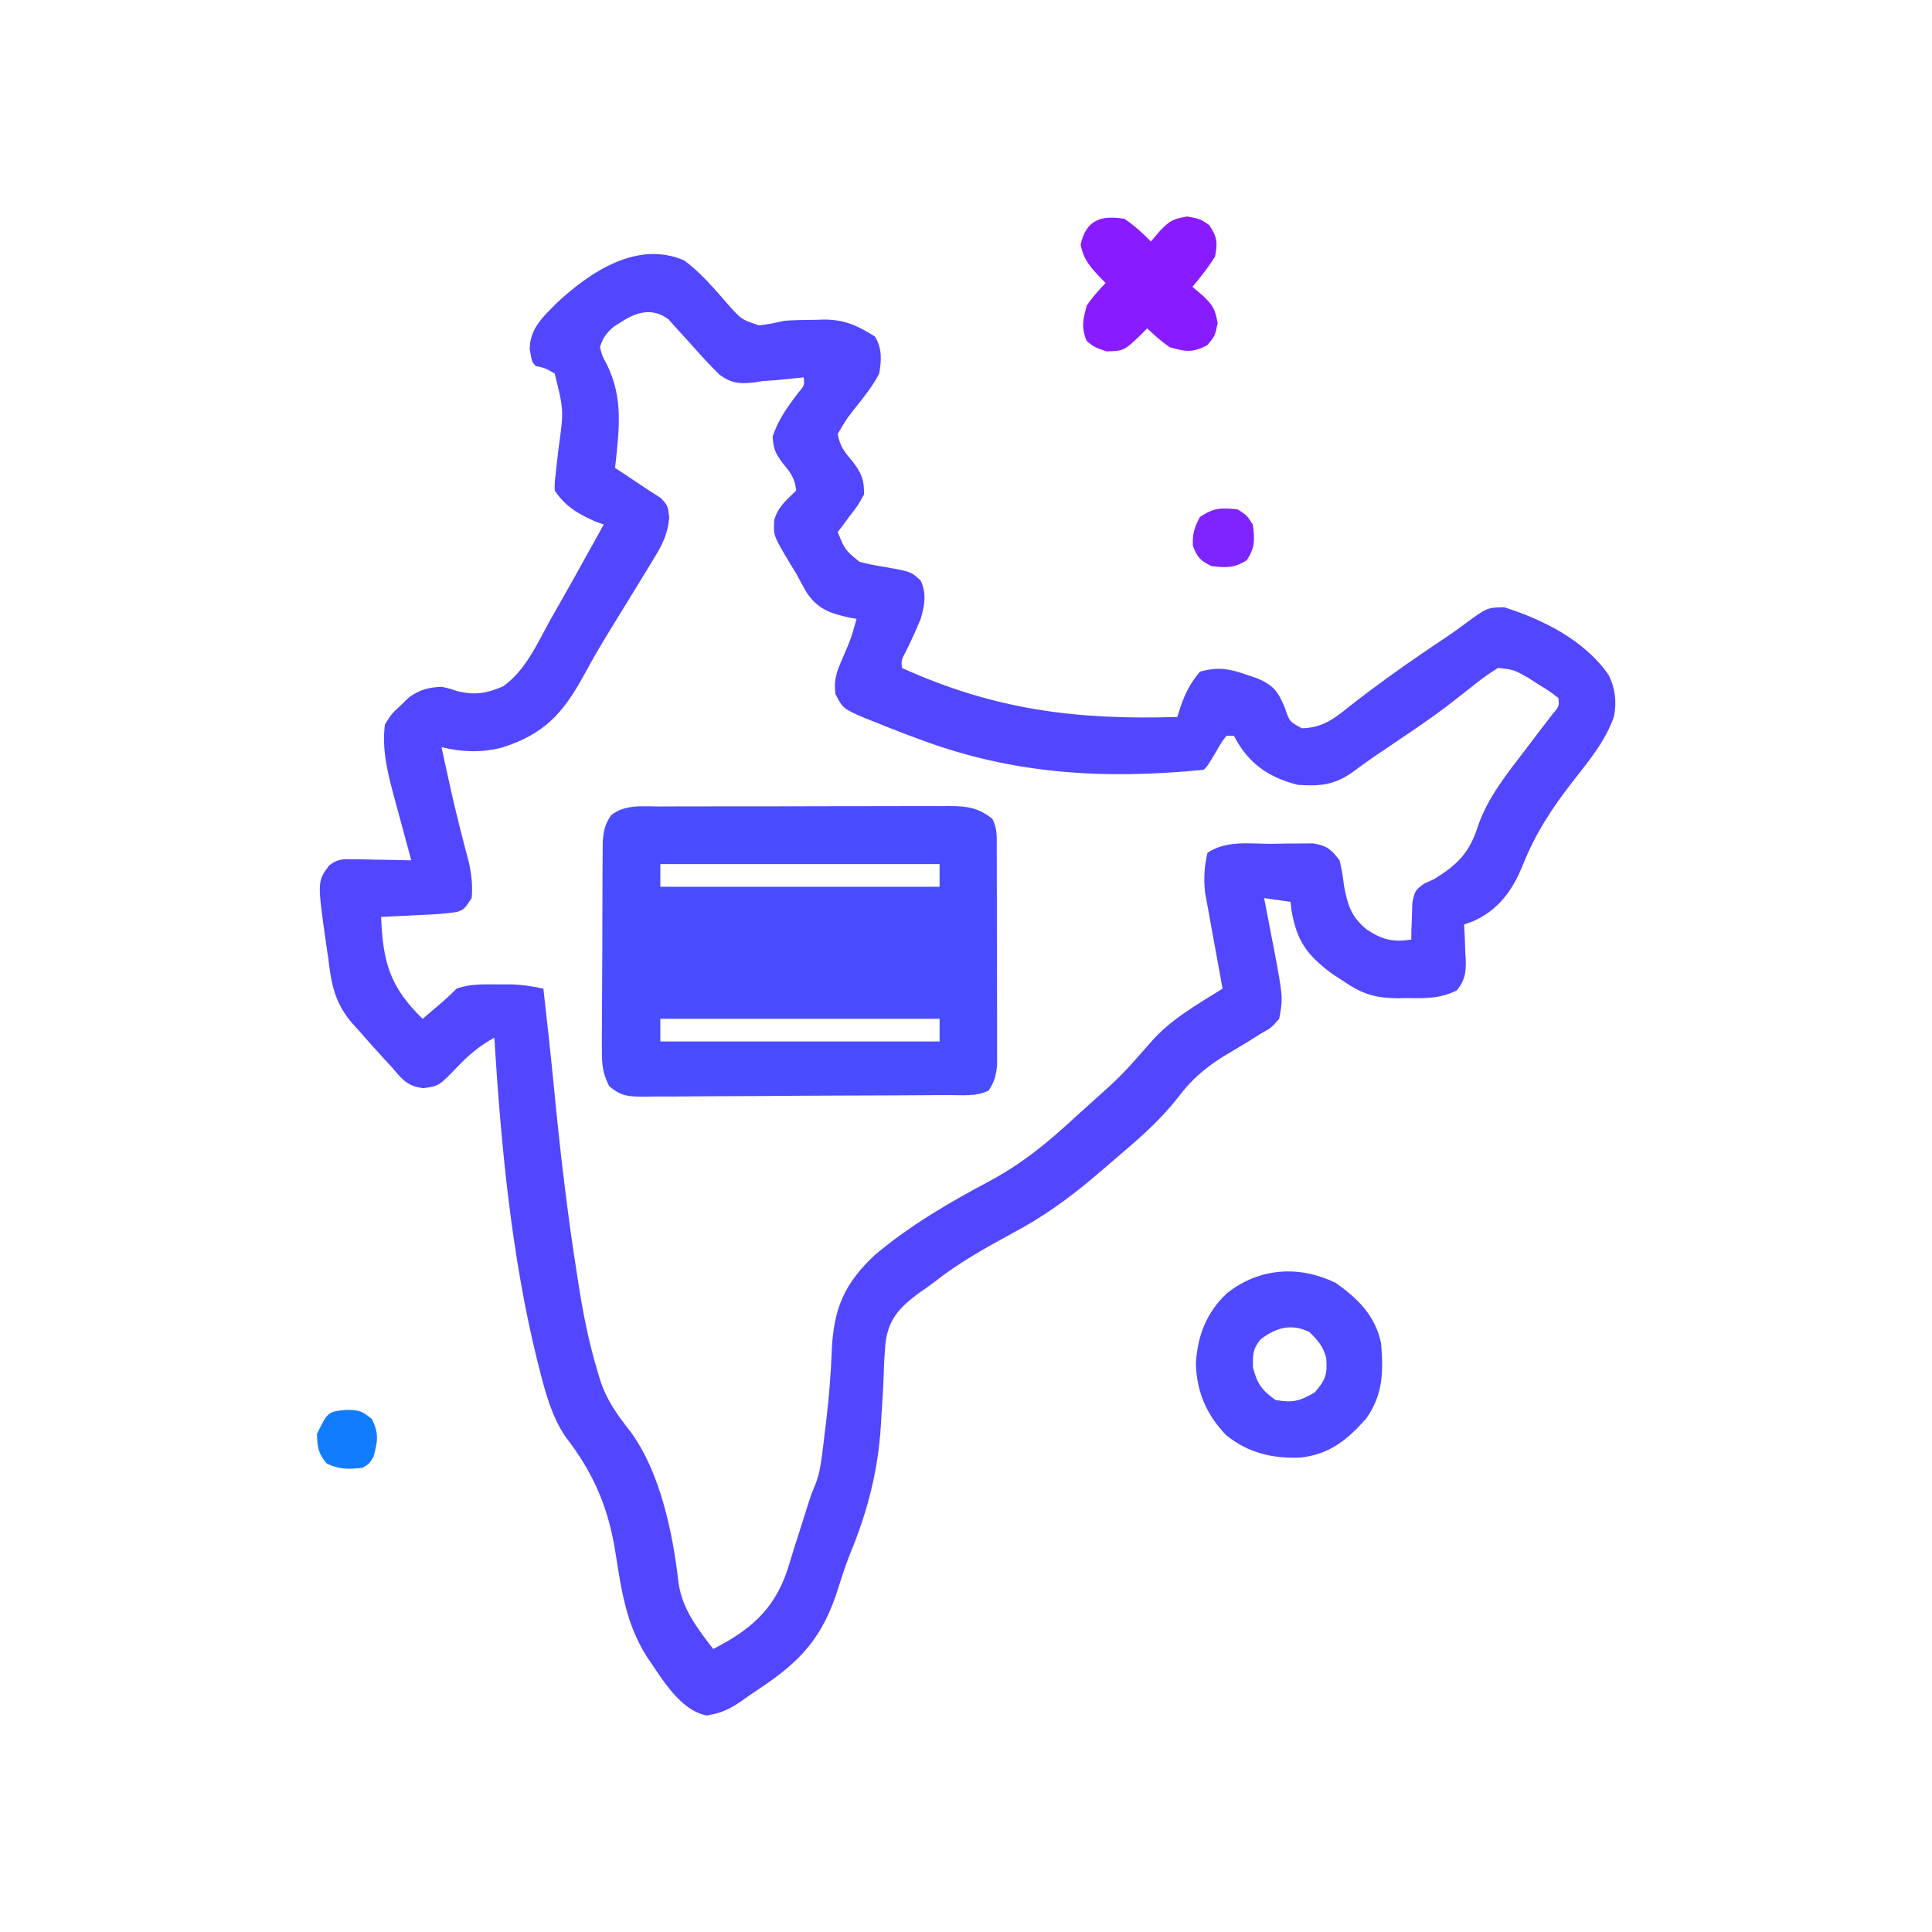
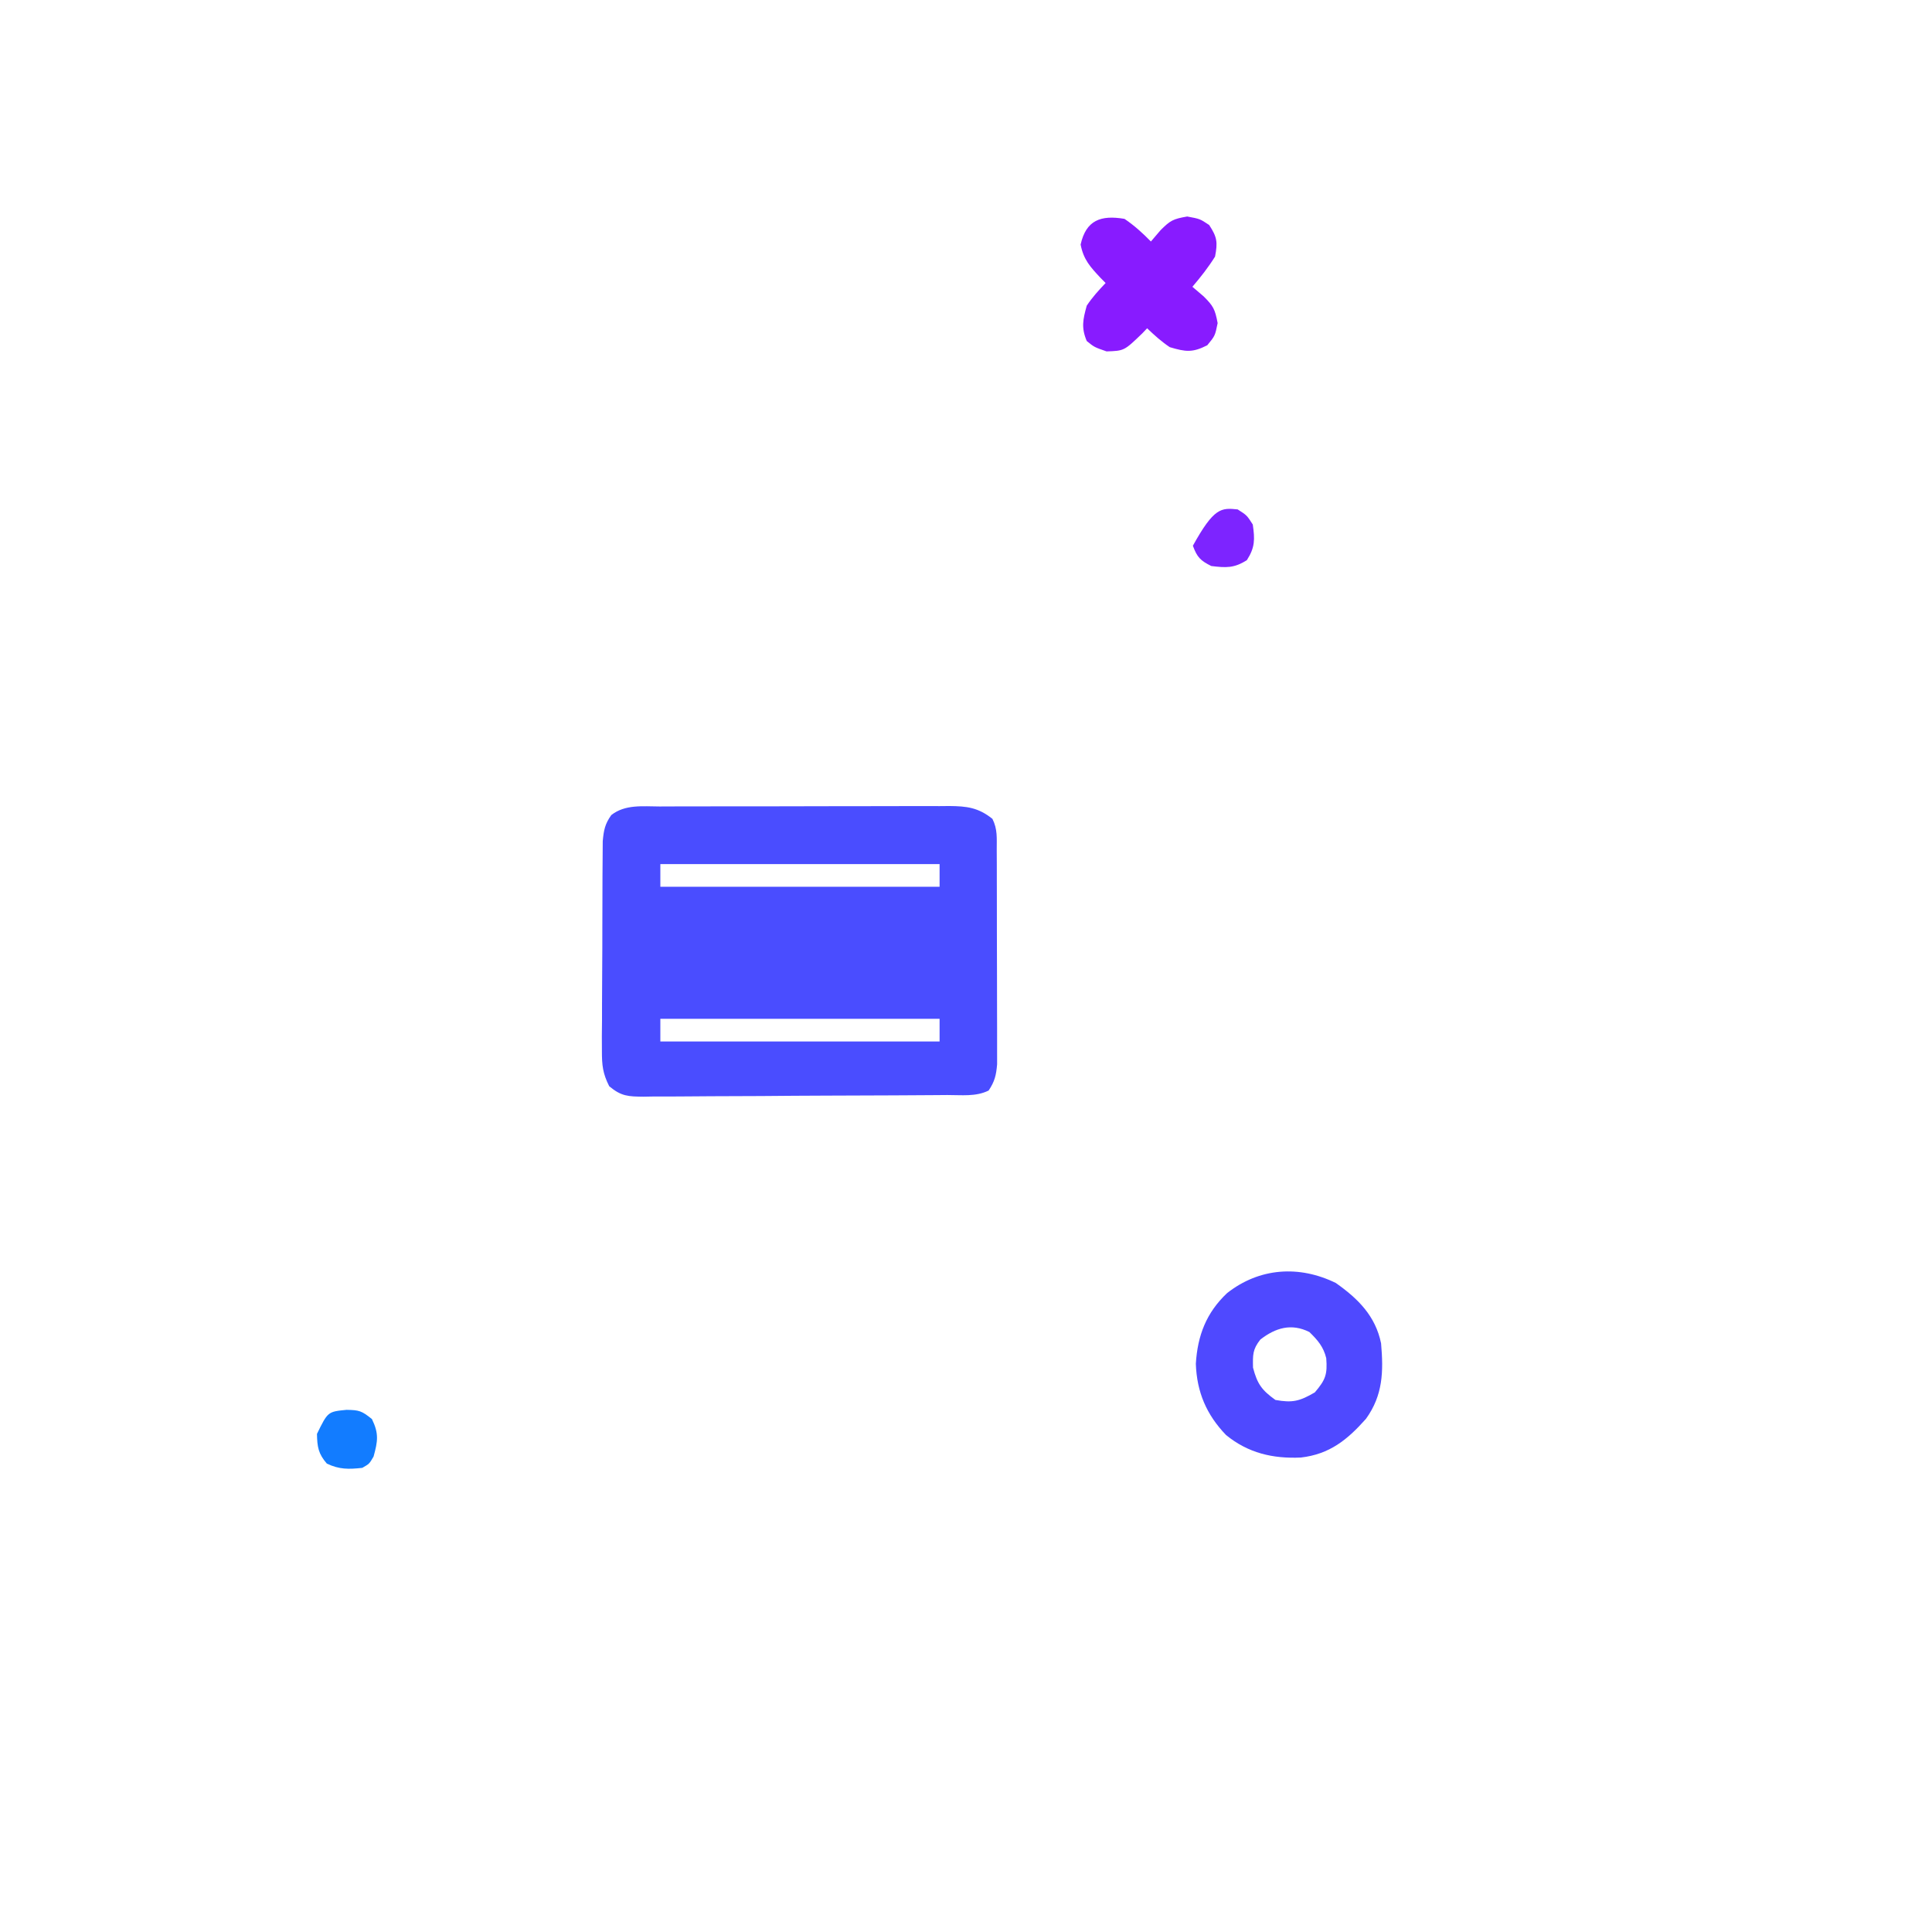
<svg xmlns="http://www.w3.org/2000/svg" height="512" width="512" version="1.1">
-   <path transform="translate(181.371,69.043)" fill="#5247FF" d="M0 0 C4.483 3.338 8.091 7.651 11.75 11.859 C15.166 15.652 15.166 15.652 19.831 17.194 C22.144 16.921 24.356 16.458 26.629 15.957 C29.358 15.752 32.08 15.728 34.816 15.707 C35.825 15.676 35.825 15.676 36.854 15.645 C42.378 15.601 45.929 17.247 50.504 20.145 C52.422 23.235 52.239 26.489 51.629 29.957 C50.087 32.95 48.091 35.511 46.004 38.145 C43.034 41.867 43.034 41.867 40.629 45.957 C41.278 49.397 42.436 50.729 44.691 53.395 C46.997 56.444 47.629 58.135 47.629 61.957 C45.879 65.082 45.879 65.082 43.629 67.957 C43.051 68.741 42.474 69.525 41.879 70.332 C41.26 71.136 41.26 71.136 40.629 71.957 C42.584 76.724 42.584 76.724 46.411 79.845 C48.499 80.397 50.558 80.805 52.691 81.145 C60.076 82.434 60.076 82.434 62.625 84.848 C64.277 88.319 63.624 91.394 62.629 94.957 C61.414 97.908 60.095 100.773 58.688 103.637 C57.491 105.835 57.491 105.835 57.629 107.957 C82.145 119.073 103.837 121.796 130.629 120.957 C130.923 120.035 131.217 119.114 131.52 118.164 C132.782 114.515 134.147 111.922 136.629 108.957 C141.252 107.652 144.33 108.138 148.816 109.707 C149.841 110.052 150.866 110.398 151.922 110.754 C156.196 112.653 157.311 114.201 159.129 118.52 C160.349 122.161 160.349 122.161 163.629 123.957 C169.346 123.859 172.559 121.127 176.816 117.707 C182.933 112.954 189.157 108.434 195.566 104.082 C196.334 103.56 197.102 103.037 197.893 102.499 C199.387 101.486 200.886 100.48 202.39 99.481 C203.937 98.428 205.456 97.333 206.95 96.206 C212.715 91.974 212.715 91.974 217.262 91.891 C227.627 95.173 238.492 100.615 244.875 109.738 C246.689 113.286 247.098 116.849 246.375 120.754 C244.226 127.101 239.84 132.445 235.742 137.656 C229.98 145.019 225.524 151.779 222.075 160.488 C219.357 167.121 215.554 172.246 208.887 175.152 C208.142 175.418 207.397 175.683 206.629 175.957 C206.687 176.993 206.745 178.03 206.805 179.098 C206.852 180.467 206.897 181.837 206.941 183.207 C206.983 183.889 207.025 184.571 207.068 185.273 C207.153 188.772 206.889 190.621 204.727 193.41 C200.35 195.596 196.581 195.542 191.754 195.457 C190.881 195.472 190.009 195.488 189.109 195.504 C183.043 195.467 179.626 194.393 174.629 190.957 C173.644 190.318 172.659 189.678 171.645 189.02 C165.049 184.101 162.315 180.427 160.898 172.266 C160.809 171.504 160.721 170.742 160.629 169.957 C158.319 169.627 156.009 169.297 153.629 168.957 C153.75 169.571 153.871 170.185 153.996 170.818 C154.55 173.654 155.09 176.493 155.629 179.332 C155.82 180.298 156.01 181.263 156.207 182.258 C158.659 195.306 158.659 195.306 157.629 200.957 C155.535 203.332 155.535 203.332 152.629 204.957 C151.067 205.947 151.067 205.947 149.473 206.957 C147.243 208.29 145.014 209.624 142.785 210.957 C137.954 214.018 134.35 217.053 130.941 221.645 C126.675 227.089 121.888 231.489 116.629 235.957 C115.547 236.889 114.465 237.821 113.383 238.754 C112.257 239.718 111.131 240.682 110.004 241.645 C109.49 242.084 108.976 242.524 108.447 242.976 C101.657 248.714 94.805 253.609 86.941 257.77 C79.836 261.634 72.75 265.575 66.375 270.596 C64.992 271.674 63.553 272.681 62.097 273.66 C57.183 277.35 54.224 280.295 53.325 286.569 C53.065 289.426 52.906 292.273 52.822 295.14 C52.707 298.951 52.436 302.753 52.191 306.559 C52.148 307.298 52.105 308.038 52.061 308.8 C51.339 320.728 48.485 331.702 43.91 342.734 C42.726 345.713 41.746 348.681 40.805 351.741 C36.663 365.019 30.667 371.409 19.254 378.884 C17.878 379.792 16.53 380.741 15.188 381.699 C11.959 383.936 9.88 384.915 5.941 385.582 C-1.25 384.225 -5.991 375.699 -9.985 369.944 C-15.502 361.256 -16.729 352.141 -18.312 342.133 C-20.198 330.337 -24.154 321.2 -31.488 311.746 C-35.151 306.32 -36.771 300.229 -38.371 293.957 C-38.573 293.169 -38.775 292.38 -38.983 291.568 C-45.848 263.771 -48.597 234.484 -50.371 205.957 C-54.209 208.063 -57.033 210.428 -60.059 213.582 C-65.066 218.783 -65.066 218.783 -69.184 219.332 C-73.39 218.837 -74.774 217.028 -77.371 213.957 C-78.065 213.206 -78.758 212.454 -79.473 211.68 C-81.813 209.139 -84.098 206.558 -86.371 203.957 C-86.98 203.284 -87.588 202.611 -88.215 201.918 C-92.673 196.608 -93.586 191.736 -94.371 184.957 C-94.565 183.618 -94.761 182.28 -94.961 180.941 C-97.295 164.536 -97.295 164.536 -94.117 160.275 C-91.844 158.559 -90.529 158.61 -87.703 158.664 C-86.81 158.674 -85.918 158.683 -84.998 158.693 C-84.069 158.718 -83.141 158.744 -82.184 158.77 C-81.243 158.783 -80.303 158.797 -79.334 158.811 C-77.012 158.846 -74.692 158.895 -72.371 158.957 C-72.583 158.186 -72.795 157.415 -73.014 156.621 C-73.978 153.09 -74.925 149.555 -75.871 146.02 C-76.205 144.807 -76.539 143.595 -76.883 142.346 C-78.638 135.738 -80.199 129.795 -79.371 122.957 C-77.613 120.145 -77.613 120.145 -75.246 117.957 C-74.48 117.215 -73.715 116.472 -72.926 115.707 C-69.95 113.668 -67.955 113.17 -64.371 112.957 C-62.168 113.438 -62.168 113.438 -60.121 114.145 C-55.463 115.221 -52.417 114.731 -48.046 112.854 C-42.083 108.625 -39.014 101.55 -35.559 95.27 C-34.734 93.821 -33.906 92.373 -33.076 90.928 C-30.806 86.957 -28.583 82.961 -26.371 78.957 C-25.346 77.117 -24.322 75.277 -23.297 73.438 C-22.661 72.289 -22.026 71.14 -21.371 69.957 C-22.423 69.586 -22.423 69.586 -23.496 69.207 C-28.082 67.213 -31.578 65.147 -34.371 60.957 C-34.383 58.715 -34.383 58.715 -34.059 56.082 C-33.953 55.11 -33.847 54.138 -33.738 53.137 C-33.557 51.563 -33.557 51.563 -33.371 49.957 C-31.937 39.718 -31.937 39.718 -34.371 29.957 C-36.834 28.504 -36.834 28.504 -39.371 27.957 C-40.371 26.957 -40.371 26.957 -40.996 23.52 C-40.937 18.012 -37.557 15.038 -33.867 11.285 C-25.094 3.102 -12.443 -5.473 0 0 Z M-16.621 16.207 C-17.286 16.625 -17.951 17.042 -18.637 17.473 C-20.668 19.211 -21.581 20.396 -22.371 22.957 C-21.784 25.277 -21.784 25.277 -20.559 27.52 C-16.056 36.631 -17.333 45.044 -18.371 54.957 C-17.779 55.344 -17.188 55.73 -16.578 56.129 C-14.948 57.203 -13.324 58.289 -11.707 59.383 C-9.927 60.583 -8.123 61.747 -6.309 62.895 C-4.371 64.957 -4.371 64.957 -4.017 68.147 C-4.422 72.499 -5.84 75.351 -8.105 78.973 C-8.494 79.622 -8.883 80.272 -9.284 80.941 C-10.547 83.04 -11.832 85.124 -13.121 87.207 C-14.004 88.649 -14.887 90.091 -15.769 91.533 C-17.085 93.684 -18.403 95.833 -19.729 97.978 C-22.173 101.942 -24.498 105.938 -26.707 110.039 C-32.25 120.107 -37.225 125.562 -48.391 129.094 C-53.824 130.462 -58.939 130.274 -64.371 128.957 C-63.791 131.624 -63.207 134.291 -62.621 136.957 C-62.444 137.766 -62.266 138.574 -62.083 139.407 C-60.586 146.152 -58.891 152.83 -57.105 159.504 C-56.4 162.822 -56.082 165.581 -56.371 168.957 C-58.371 171.957 -58.371 171.957 -60.226 172.625 C-62.394 172.961 -64.507 173.164 -66.699 173.273 C-67.898 173.336 -67.898 173.336 -69.121 173.4 C-69.946 173.44 -70.771 173.479 -71.621 173.52 C-72.462 173.563 -73.302 173.606 -74.168 173.65 C-76.236 173.756 -78.303 173.857 -80.371 173.957 C-79.911 185.793 -78.131 192.449 -69.371 200.957 C-68.245 200 -67.12 199.041 -65.996 198.082 C-65.37 197.548 -64.743 197.015 -64.098 196.465 C-62.813 195.343 -61.577 194.163 -60.371 192.957 C-56.8 191.654 -53.197 191.824 -49.434 191.832 C-47.626 191.828 -47.626 191.828 -45.781 191.824 C-42.827 191.939 -40.247 192.339 -37.371 192.957 C-36.359 201.875 -35.37 210.793 -34.512 219.727 C-32.916 236.165 -31.02 252.518 -28.434 268.832 C-28.261 269.958 -28.261 269.958 -28.084 271.108 C-26.845 279.112 -25.283 286.91 -22.93 294.668 C-22.737 295.317 -22.544 295.966 -22.345 296.635 C-20.619 302.019 -17.751 305.957 -14.289 310.348 C-6.389 321.096 -3.039 337.295 -1.559 350.395 C-0.581 357.372 3.454 362.481 7.629 367.957 C17.29 363.024 23.717 357.651 27.262 347.115 C27.883 345.172 28.475 343.222 29.066 341.27 C29.488 339.95 29.911 338.632 30.338 337.314 C31.114 334.901 31.879 332.483 32.627 330.06 C33.629 326.957 33.629 326.957 34.707 324.369 C35.685 321.81 36.106 319.531 36.445 316.816 C36.569 315.836 36.693 314.856 36.82 313.846 C36.943 312.81 37.065 311.774 37.191 310.707 C37.324 309.639 37.456 308.571 37.592 307.47 C38.344 301.169 38.832 294.921 39.066 288.582 C39.578 277.738 42.431 271.061 50.418 263.59 C59.664 255.757 70.217 249.626 80.879 243.957 C89.516 239.333 96.482 233.601 103.629 226.957 C104.746 225.945 105.864 224.934 106.984 223.926 C115.758 216.086 115.758 216.086 123.504 207.27 C128.728 201.157 135.884 197.193 142.629 192.957 C142.472 192.115 142.316 191.273 142.154 190.406 C141.573 187.256 141.002 184.104 140.438 180.951 C140.192 179.592 139.943 178.233 139.69 176.875 C139.324 174.914 138.975 172.949 138.625 170.984 C138.41 169.806 138.196 168.628 137.974 167.414 C137.6 163.664 137.766 160.625 138.629 156.957 C143.689 153.584 149.625 154.588 155.566 154.582 C156.855 154.558 158.143 154.533 159.471 154.508 C160.708 154.504 161.944 154.5 163.219 154.496 C164.352 154.488 165.485 154.48 166.652 154.471 C170.281 155.063 171.433 156.058 173.629 158.957 C174.359 162.164 174.359 162.164 174.816 165.77 C175.811 170.981 176.739 173.92 180.879 177.332 C184.999 180.022 187.799 180.676 192.629 179.957 C192.643 179.053 192.657 178.15 192.672 177.219 C192.72 176.039 192.767 174.86 192.816 173.645 C192.869 171.887 192.869 171.887 192.922 170.094 C193.629 166.957 193.629 166.957 195.988 165.156 C196.86 164.761 197.731 164.365 198.629 163.957 C204.828 160.162 208.057 156.957 210.254 150.02 C212.887 142.338 217.748 136.339 222.629 129.957 C223.935 128.24 225.24 126.523 226.542 124.802 C227.691 123.29 228.851 121.788 230.012 120.285 C231.819 118.156 231.819 118.156 231.629 115.957 C229.328 114.163 229.328 114.163 226.441 112.395 C225.478 111.774 224.516 111.154 223.523 110.516 C219.774 108.426 219.774 108.426 215.629 107.957 C213.044 109.569 210.844 111.165 208.504 113.082 C207.089 114.194 205.671 115.302 204.25 116.406 C203.13 117.279 203.13 117.279 201.988 118.169 C197.951 121.229 193.762 124.059 189.566 126.895 C188.013 127.945 186.46 128.996 184.906 130.047 C183.821 130.778 183.821 130.778 182.714 131.523 C180.715 132.898 178.768 134.328 176.82 135.773 C172.071 139.023 168.372 139.34 162.629 138.957 C155.881 137.299 150.61 134.141 146.879 128.145 C146.26 127.062 146.26 127.062 145.629 125.957 C144.969 125.957 144.309 125.957 143.629 125.957 C142.301 127.714 142.301 127.714 141.066 129.895 C138.685 133.901 138.685 133.901 137.629 134.957 C111.276 137.57 87.084 136.197 62.191 126.832 C61.163 126.451 60.134 126.07 59.074 125.678 C56.159 124.579 53.268 123.436 50.383 122.262 C49.521 121.921 48.658 121.58 47.77 121.228 C42.042 118.747 42.042 118.747 40.028 114.894 C39.506 111.055 40.406 108.867 41.941 105.332 C44.137 100.259 44.137 100.259 45.629 94.957 C44.977 94.845 44.324 94.733 43.652 94.617 C38.573 93.471 35.34 92.383 32.379 87.957 C31.438 86.304 30.523 84.636 29.629 82.957 C29.058 82.025 28.487 81.093 27.898 80.133 C23.577 72.885 23.577 72.885 23.805 68.789 C24.866 65.144 26.983 63.603 29.629 60.957 C29.322 57.774 28.038 56.025 26.004 53.645 C24.06 50.962 23.639 50.085 23.379 46.645 C24.907 42.136 27.264 38.863 30.133 35.094 C31.82 33.119 31.82 33.119 31.629 30.957 C30.939 31.029 30.25 31.101 29.539 31.176 C28.599 31.269 27.66 31.361 26.691 31.457 C25.775 31.55 24.858 31.643 23.914 31.738 C22.83 31.81 21.746 31.883 20.629 31.957 C19.948 32.072 19.267 32.186 18.565 32.305 C14.722 32.727 12.502 32.596 9.319 30.268 C6.915 27.914 4.665 25.482 2.441 22.957 C0.921 21.256 -0.614 19.568 -2.164 17.895 C-2.829 17.14 -3.495 16.386 -4.18 15.609 C-8.331 12.479 -12.508 13.519 -16.621 16.207 Z" />
  <path transform="translate(174.82,213.725)" fill="#4A4DFF" d="M0 0 C0.89 -0.005 1.78 -0.01 2.697 -0.015 C5.638 -0.029 8.579 -0.028 11.52 -0.026 C13.565 -0.03 15.61 -0.034 17.655 -0.039 C21.941 -0.047 26.227 -0.046 30.514 -0.041 C36.006 -0.035 41.498 -0.052 46.991 -0.075 C51.214 -0.09 55.437 -0.091 59.661 -0.088 C61.686 -0.088 63.711 -0.094 65.736 -0.104 C68.567 -0.116 71.399 -0.109 74.23 -0.098 C75.066 -0.105 75.902 -0.113 76.764 -0.121 C81.385 -0.079 84.426 0.273 88.18 3.275 C89.576 6.068 89.315 8.372 89.325 11.497 C89.332 12.805 89.338 14.113 89.345 15.461 C89.346 16.897 89.347 18.332 89.348 19.767 C89.351 21.234 89.354 22.701 89.358 24.169 C89.364 27.247 89.366 30.326 89.365 33.404 C89.365 37.347 89.379 41.29 89.396 45.234 C89.407 48.266 89.409 51.297 89.409 54.329 C89.41 55.783 89.414 57.236 89.422 58.69 C89.432 60.725 89.428 62.759 89.423 64.794 C89.424 65.951 89.426 67.109 89.427 68.301 C89.185 71.21 88.792 72.867 87.18 75.275 C83.791 76.969 79.934 76.45 76.204 76.468 C75.274 76.476 74.343 76.484 73.385 76.492 C70.298 76.517 67.212 76.534 64.125 76.548 C62.547 76.556 62.547 76.556 60.936 76.564 C55.369 76.591 49.801 76.61 44.233 76.625 C38.474 76.641 32.715 76.686 26.955 76.737 C22.534 76.771 18.113 76.782 13.691 76.788 C11.567 76.795 9.444 76.81 7.321 76.834 C4.351 76.865 1.384 76.866 -1.585 76.858 C-2.465 76.875 -3.346 76.891 -4.252 76.908 C-8.323 76.866 -10.168 76.82 -13.367 74.143 C-15.077 70.767 -15.315 68.581 -15.306 64.804 C-15.312 63.516 -15.318 62.228 -15.325 60.9 C-15.311 59.503 -15.296 58.106 -15.281 56.708 C-15.279 55.268 -15.278 53.827 -15.278 52.386 C-15.275 49.373 -15.259 46.36 -15.232 43.346 C-15.198 39.487 -15.19 35.628 -15.192 31.769 C-15.191 28.796 -15.18 25.824 -15.166 22.851 C-15.159 21.428 -15.155 20.005 -15.154 18.582 C-15.149 16.594 -15.13 14.605 -15.111 12.616 C-15.099 10.92 -15.099 10.92 -15.087 9.19 C-14.82 6.274 -14.511 4.647 -12.82 2.275 C-9.13 -0.616 -4.464 -0.013 0 0 Z M0.18 15.275 C0.18 17.255 0.18 19.235 0.18 21.275 C24.6 21.275 49.02 21.275 74.18 21.275 C74.18 19.295 74.18 17.315 74.18 15.275 C49.76 15.275 25.34 15.275 0.18 15.275 Z M0.18 56.275 C0.18 58.255 0.18 60.235 0.18 62.275 C24.6 62.275 49.02 62.275 74.18 62.275 C74.18 60.295 74.18 58.315 74.18 56.275 C49.76 56.275 25.34 56.275 0.18 56.275 Z" />
  <path transform="translate(354,340)" fill="#4F49FF" d="M0 0 C5.909 4.162 10.516 8.745 12 16 C12.655 23.522 12.501 29.737 8 36 C3.031 41.59 -1.646 45.379 -9.258 46.262 C-16.693 46.6 -23.231 45.075 -29.078 40.305 C-34.277 34.909 -36.829 28.917 -37.09 21.422 C-36.641 13.926 -34.313 7.882 -28.812 2.688 C-20.232 -4.056 -9.709 -4.746 0 0 Z M-20 15 C-22.069 17.634 -21.999 19.038 -21.938 22.438 C-20.8 26.761 -19.624 28.4 -16 31 C-11.459 31.826 -9.559 31.325 -5.562 29 C-2.684 25.631 -2.208 24.213 -2.531 19.934 C-3.264 16.912 -4.803 15.133 -7 13 C-11.764 10.618 -15.971 11.866 -20 15 Z" />
  <path transform="translate(298,58)" fill="#881BFF" d="M0 0 C2.601 1.751 4.81 3.763 7 6 C7.846 5.01 8.691 4.02 9.562 3 C12.134 0.435 12.855 0.025 16.625 -0.625 C20 0 20 0 22.438 1.625 C24.555 4.844 24.732 6.194 24 10 C22.216 12.857 20.184 15.439 18 18 C18.99 18.846 19.98 19.691 21 20.562 C23.548 23.123 23.979 23.89 24.688 27.625 C24 31 24 31 21.938 33.5 C18.02 35.501 16.194 35.251 12 34 C9.754 32.493 7.974 30.877 6 29 C5.576 29.445 5.152 29.889 4.715 30.348 C-0.075 34.969 -0.075 34.969 -4.75 35.125 C-8 34 -8 34 -10 32.375 C-11.496 28.823 -11.018 26.69 -10 23 C-8.497 20.749 -6.878 18.975 -5 17 C-5.433 16.564 -5.866 16.129 -6.312 15.68 C-9.07 12.731 -10.835 10.843 -11.625 6.812 C-10.183 0.325 -6.254 -1.06 0 0 Z" />
  <path transform="translate(91.812,373.625)" fill="#127CFF" d="M0 0 C3.351 0.054 4.008 0.23 6.75 2.438 C8.624 6.266 8.317 8.308 7.188 12.375 C6.062 14.312 6.062 14.312 4.188 15.375 C0.577 15.769 -1.882 15.816 -5.188 14.25 C-7.462 11.626 -7.743 9.827 -7.812 6.375 C-4.933 0.485 -4.933 0.485 0 0 Z" />
-   <path transform="translate(328,135)" fill="#7D24FF" d="M0 0 C2.438 1.562 2.438 1.562 4 4 C4.563 7.94 4.604 10.058 2.438 13.438 C-0.919 15.589 -3.084 15.489 -7 15 C-9.902 13.549 -10.754 12.667 -11.875 9.625 C-12.024 6.5 -11.483 4.744 -10 2 C-6.279 -0.48 -4.402 -0.463 0 0 Z" />
+   <path transform="translate(328,135)" fill="#7D24FF" d="M0 0 C2.438 1.562 2.438 1.562 4 4 C4.563 7.94 4.604 10.058 2.438 13.438 C-0.919 15.589 -3.084 15.489 -7 15 C-9.902 13.549 -10.754 12.667 -11.875 9.625 C-6.279 -0.48 -4.402 -0.463 0 0 Z" />
</svg>